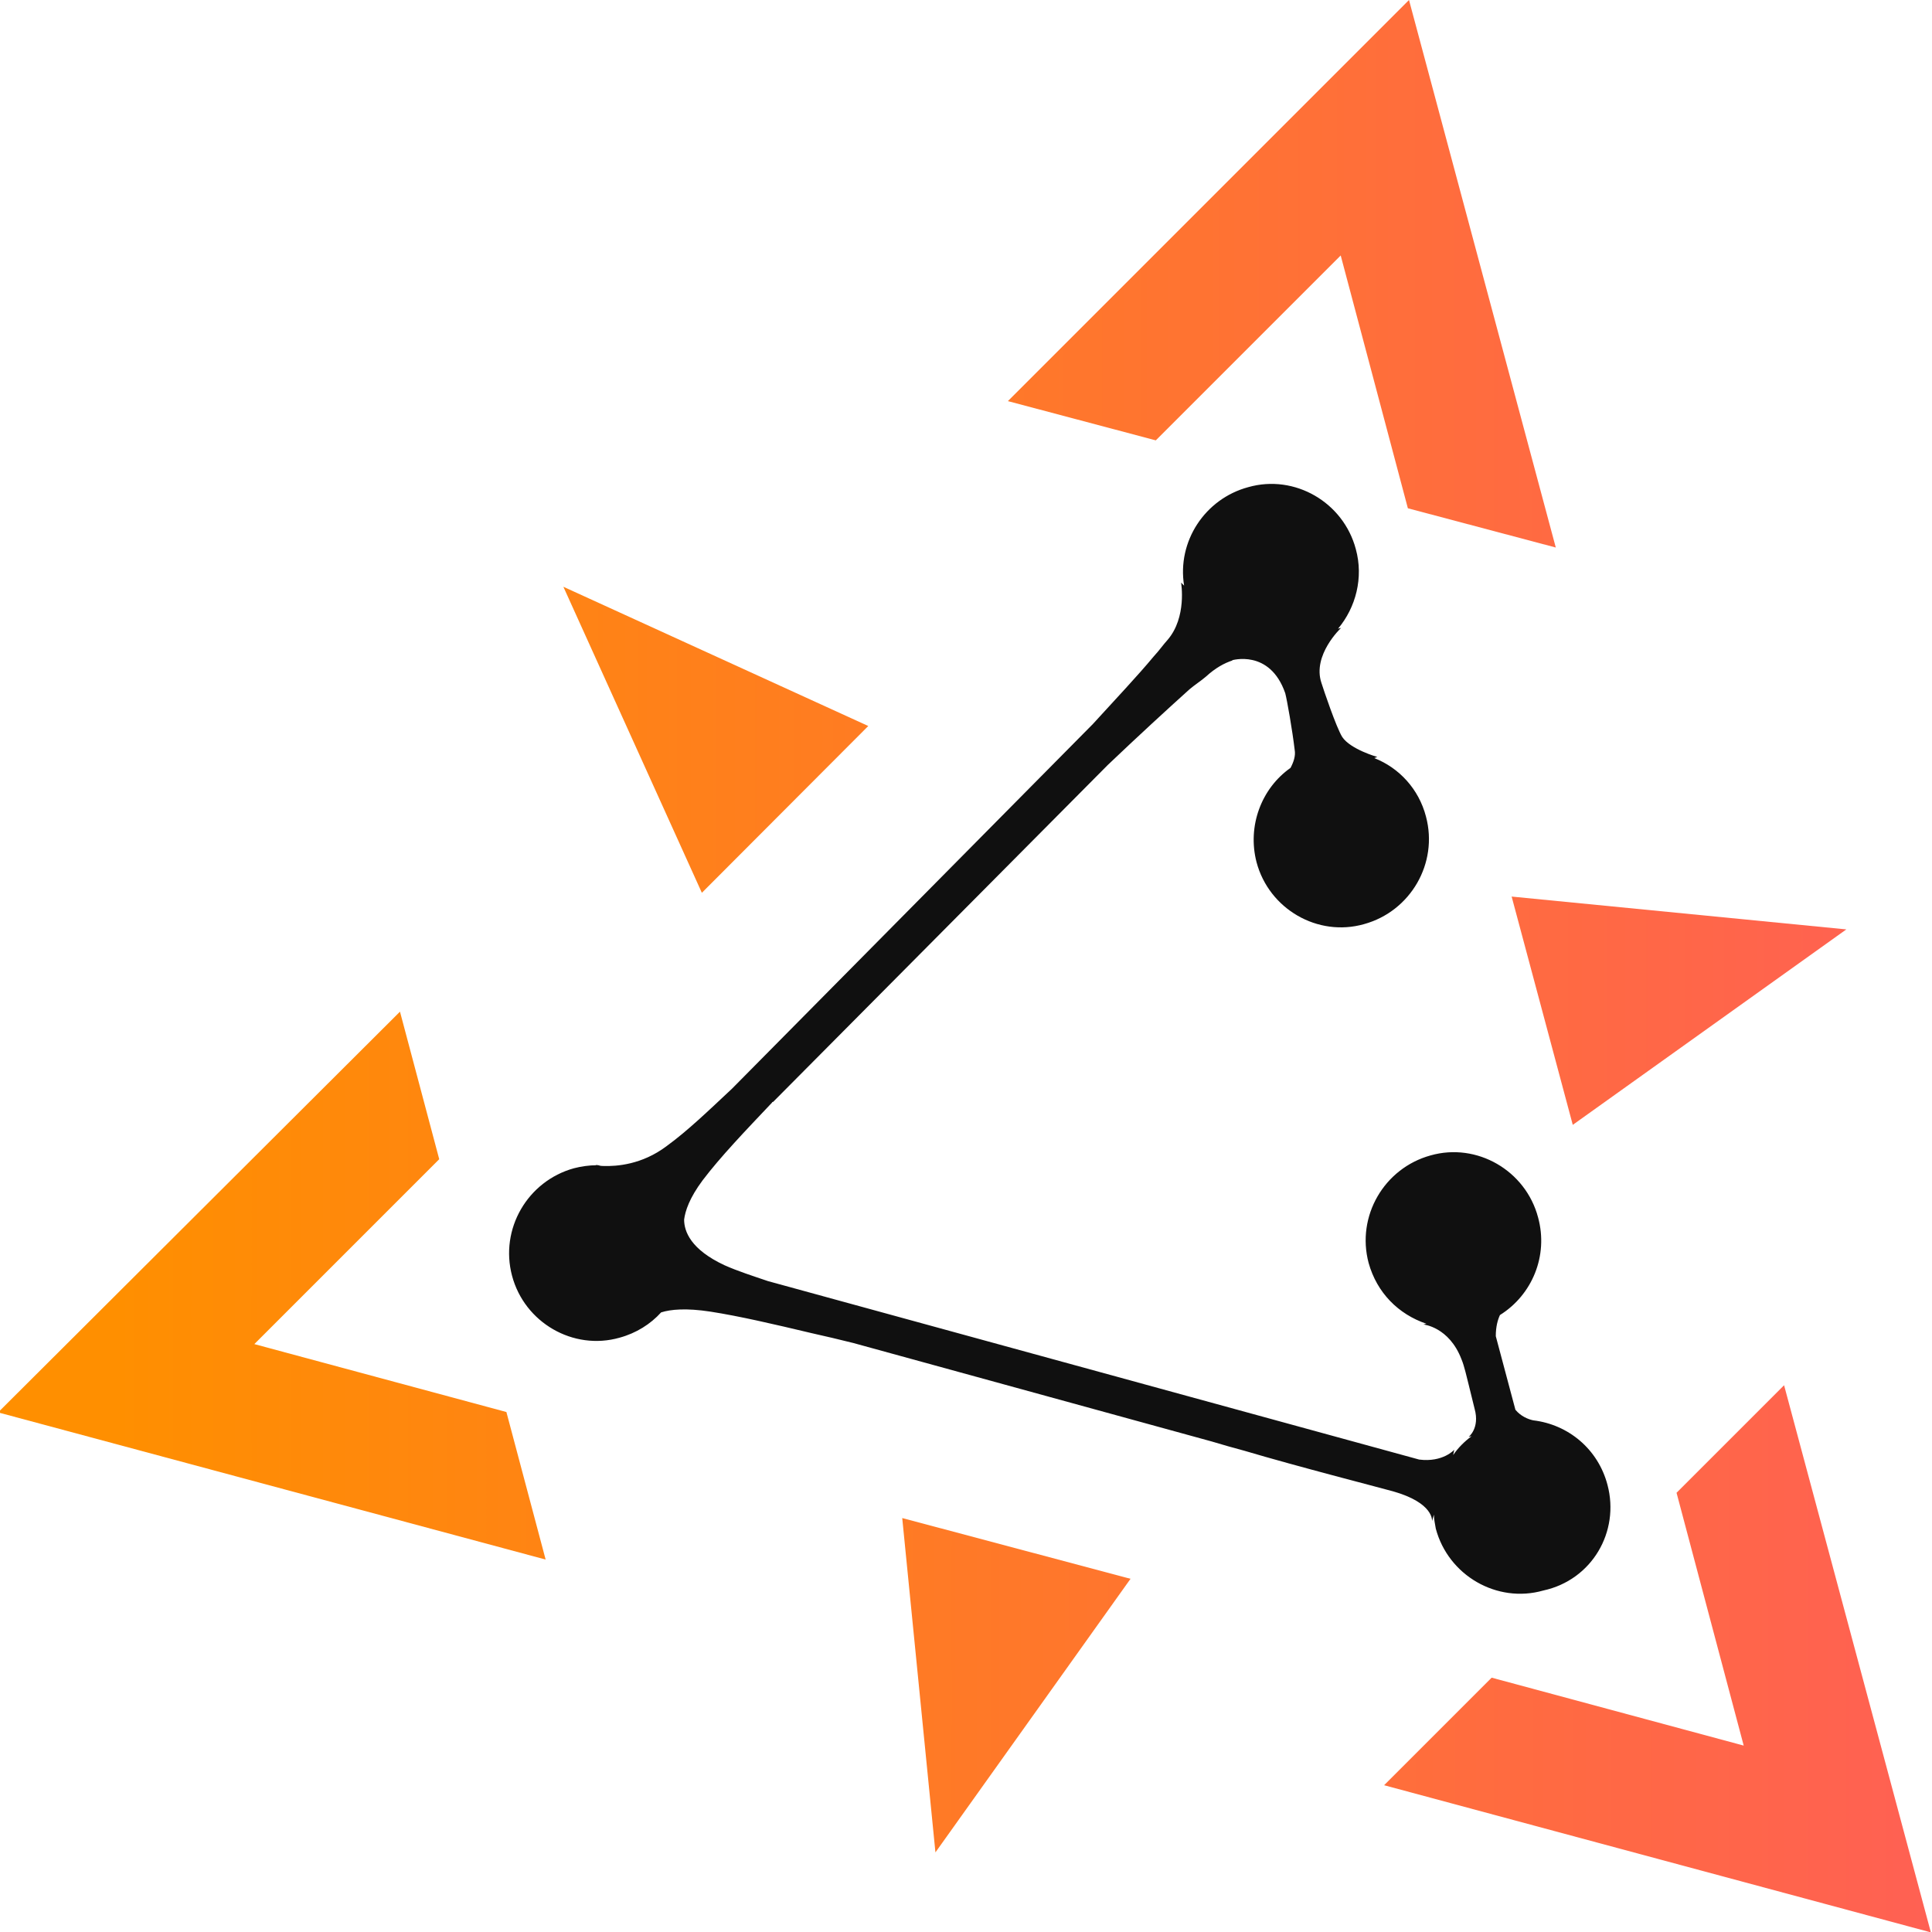
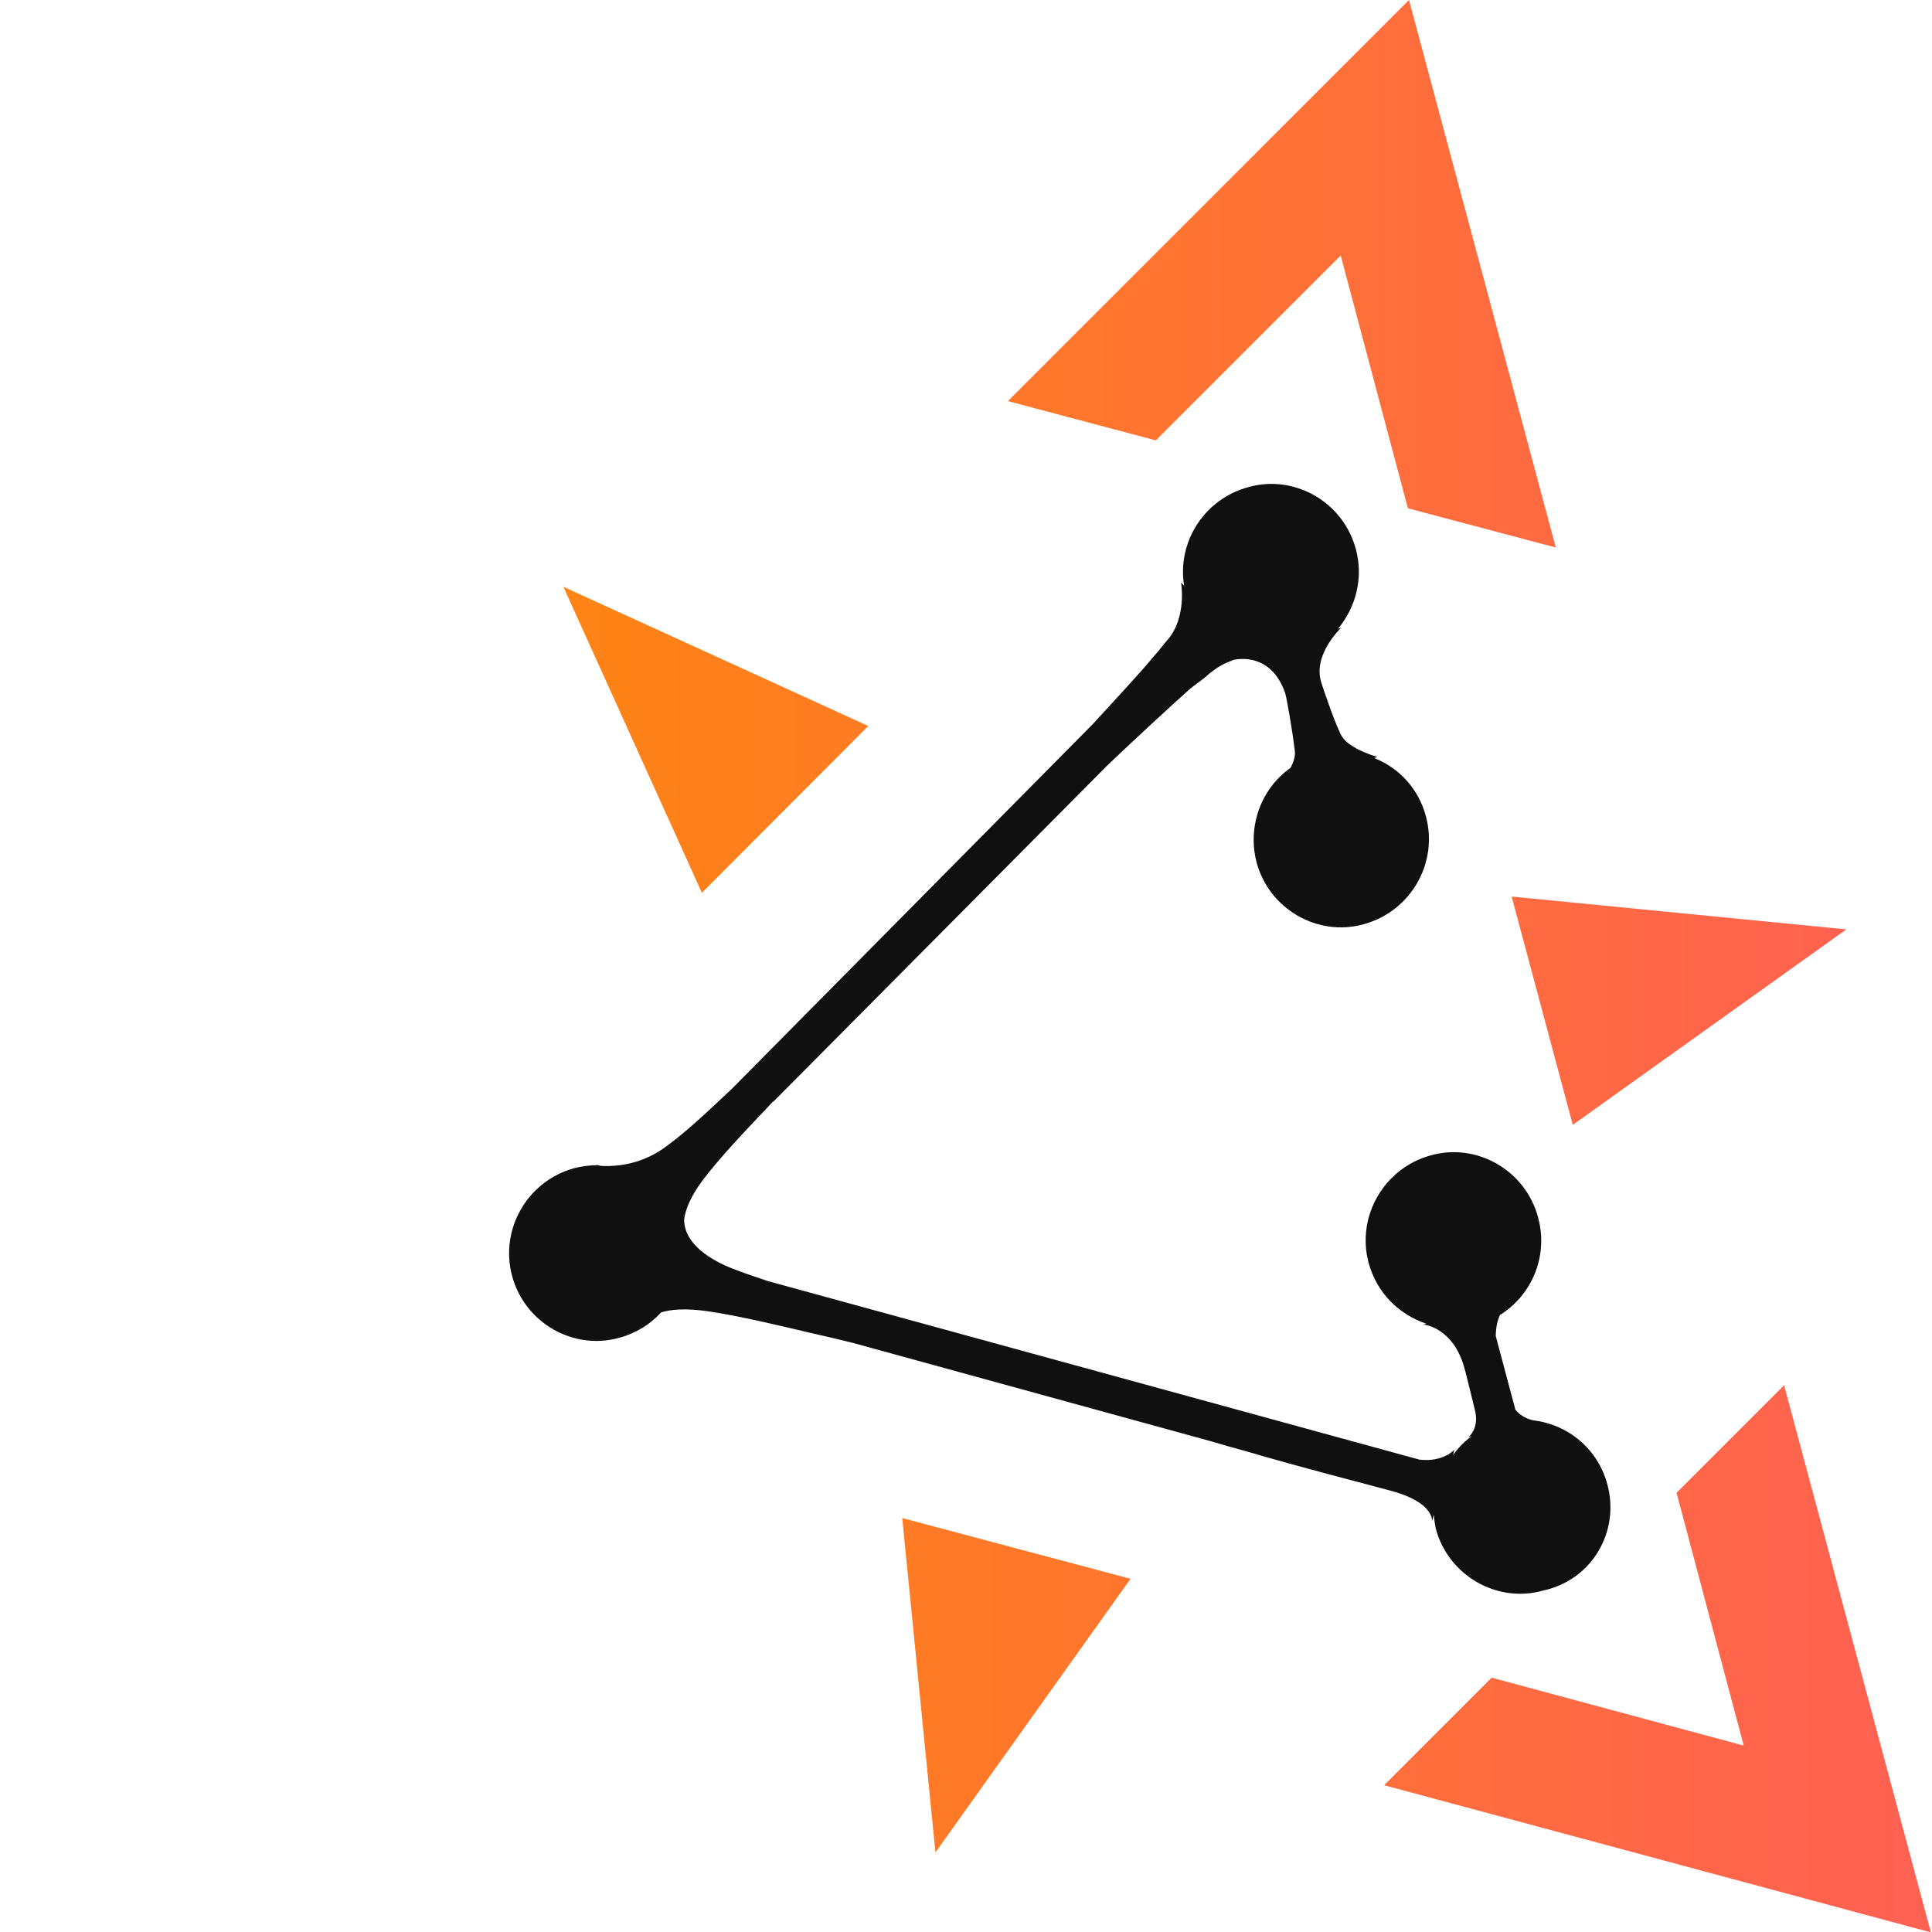
<svg xmlns="http://www.w3.org/2000/svg" version="1.1" id="Layer_1" x="0px" y="0px" viewBox="0 0 512 512" style="enable-background:new 0 0 512 512;" xml:space="preserve">
  <style type="text/css">
	.st0{fill-rule:evenodd;clip-rule:evenodd;fill:url(#SVGID_1_);}
	.st1{fill-rule:evenodd;clip-rule:evenodd;fill:url(#SVGID_00000062910475809665783900000004060644277815500729_);}
	.st2{fill-rule:evenodd;clip-rule:evenodd;fill:url(#SVGID_00000026853459190148976390000011349827006549772971_);}
	.st3{fill-rule:evenodd;clip-rule:evenodd;fill:url(#SVGID_00000013877824913536376160000010870840092690591409_);}
	.st4{fill-rule:evenodd;clip-rule:evenodd;fill:url(#SVGID_00000154406789135556942160000017579736151460148379_);}
	.st5{fill-rule:evenodd;clip-rule:evenodd;fill:url(#SVGID_00000005953418057887862530000008774719312385913238_);}
	.st6{fill:#101010;}
</style>
  <linearGradient id="SVGID_1_" gradientUnits="userSpaceOnUse" x1="12433.547" y1="236.656" x2="12437.085" y2="236.656" gradientTransform="matrix(414.967 3.426616e-04 -6.631907e-05 234.961 -5159508 -55268.738)">
    <stop offset="0" style="stop-color:#FF8F00" />
    <stop offset="1" style="stop-color:#FE00FF" />
  </linearGradient>
-   <path class="st0" d="M106,268.1l10.4,39.1l-49,49l66.8,18l10.4,39.1L-0.5,374.3L106,268.1z" />
  <linearGradient id="SVGID_00000023988601018725176930000009694796220102047400_" gradientUnits="userSpaceOnUse" x1="12433.547" y1="235.516" x2="12437.084" y2="235.516" gradientTransform="matrix(414.967 -3.426616e-04 6.631907e-05 234.961 -5159508 -55260.223)">
    <stop offset="0" style="stop-color:#FF8F00" />
    <stop offset="1" style="stop-color:#FE00FF" />
  </linearGradient>
  <path style="fill-rule:evenodd;clip-rule:evenodd;fill:url(#SVGID_00000023988601018725176930000009694796220102047400_);" d="  M412.3,145.1l-39.2-10.4l-17.8-67l-49,49l-39.2-10.4L373.4,0L412.3,145.1z" />
  <linearGradient id="SVGID_00000076567409913116813330000014663462761303362210_" gradientUnits="userSpaceOnUse" x1="12433.549" y1="237.077" x2="12437.087" y2="237.077" gradientTransform="matrix(414.97 0 0 234.962 -5159545 -55264.625)">
    <stop offset="0" style="stop-color:#FF8F00" />
    <stop offset="1" style="stop-color:#FE00FF" />
  </linearGradient>
  <path style="fill-rule:evenodd;clip-rule:evenodd;fill:url(#SVGID_00000076567409913116813330000014663462761303362210_);" d="  M366.8,473.1l28.5-28.5l66.8,18l-17.8-67l28.5-28.5l38.9,145L366.8,473.1z" />
  <linearGradient id="SVGID_00000176725069607895341850000002755368247367370898_" gradientUnits="userSpaceOnUse" x1="12433.549" y1="237.108" x2="12437.087" y2="237.108" gradientTransform="matrix(414.967 -3.426616e-04 6.631907e-05 234.961 -5159508 -55260.223)">
    <stop offset="0" style="stop-color:#FF8F00" />
    <stop offset="1" style="stop-color:#FE00FF" />
  </linearGradient>
  <path style="fill-rule:evenodd;clip-rule:evenodd;fill:url(#SVGID_00000176725069607895341850000002755368247367370898_);" d="  M247.9,490.9l-8.8-88.6l60.5,16.1L247.9,490.9z" />
  <linearGradient id="SVGID_00000098931444224004127970000014158647544658449830_" gradientUnits="userSpaceOnUse" x1="12433.547" y1="236.041" x2="12437.085" y2="236.041" gradientTransform="matrix(414.97 0 0 234.962 -5159545.5 -55264.625)">
    <stop offset="0" style="stop-color:#FF8F00" />
    <stop offset="1" style="stop-color:#FE00FF" />
  </linearGradient>
  <path style="fill-rule:evenodd;clip-rule:evenodd;fill:url(#SVGID_00000098931444224004127970000014158647544658449830_);" d="  M149.3,155.5l36.7,81.1l44.1-44.2L149.3,155.5z" />
  <linearGradient id="SVGID_00000167368556422650904430000014759828442872999578_" gradientUnits="userSpaceOnUse" x1="12433.547" y1="236.347" x2="12437.085" y2="236.347" gradientTransform="matrix(414.967 3.426616e-04 -6.631907e-05 234.961 -5159508 -55268.738)">
    <stop offset="0" style="stop-color:#FF8F00" />
    <stop offset="1" style="stop-color:#FE00FF" />
  </linearGradient>
  <path style="fill-rule:evenodd;clip-rule:evenodd;fill:url(#SVGID_00000167368556422650904430000014759828442872999578_);" d="  M489.3,246.3l-88.7-8.7l16.2,60.5L489.3,246.3z" />
  <path class="st6" d="M426,393.5c-2.5-9.5-10.4-16-19.7-17.1c-1.4-0.3-3.3-1.1-4.7-2.8l-5.2-19.5c0-2.5,0.5-4.3,1.1-5.6  c8.5-5.3,12.9-15.7,10.1-25.9c-3.3-12.4-16.2-19.9-28.5-16.4c-12.3,3.4-19.7,16.1-16.4,28.5c2.2,7.9,7.9,13.6,15.3,16.1l-0.8,0.2  c0,0,6.8,0.6,10.1,9.2c0.8,1.9,1.4,4.8,1.9,6.7c0.8,3.1,0.8,3.4,1.6,6.5c1.4,5.1-1.6,7.4-1.6,7.4l0.8-0.2c-1.9,1.4-3.6,3.1-4.9,5  l0.3-1.4c0,0-3,3.4-9.3,2.6l-172.6-47.3c-4.1-1.4-7.9-2.6-11.5-4.2c-9-4.2-10.7-9-10.7-12.1c0.3-2.3,1.4-5.7,4.9-10.4  c4.7-6.2,11.2-13,18.4-20.6c0,0,0-0.2,0.3-0.2l88.7-89.3c8.2-7.8,15.6-14.6,21.6-20c1.4-1.2,3-2.2,4.4-3.4c2.5-2.3,4.9-3.6,7.1-4.3  h-0.3c0,0,10.1-3.1,14.2,8.7c0.5,1.9,1.9,9.9,2.5,15c0.3,1.6-0.3,3.3-1.1,4.8c-7.7,5.4-11.5,15.4-9,25c3.3,12.4,16.2,19.9,28.5,16.4  c12.3-3.4,19.7-16.1,16.4-28.5c-1.9-7.3-7.1-12.9-13.7-15.5l0.8-0.3c0,0-7.1-2-9.3-5.3c-1.6-2.6-4.9-12.4-5.5-14.3  c-2.5-7.4,5.2-14.6,5.2-14.6l-0.8,0.2c4.7-5.6,6.8-13.5,4.7-21.1c-3.3-12.4-16.2-19.9-28.5-16.4c-11.5,3.1-18.9,14.4-17,26.1  l-0.8-0.8c0,0,1.6,9.2-3.6,15.2c-1.1,1.2-2.2,2.8-3.6,4.3c-4.4,5.3-10.1,11.3-16.2,18L194,288.5c-6.3,5.9-11.8,11.2-17.3,15.2  c-6.6,5-13.4,5.4-16.7,5.3c-0.5,0-0.8,0-1.4-0.2c-0.5,0-0.8-0.2-0.8-0.2l0.3,0.2c-1.9,0-4.1,0.3-6,0.8  c-12.3,3.4-19.7,16.1-16.4,28.5c3.3,12.4,16.2,19.9,28.5,16.4c4.4-1.2,8.2-3.6,11-6.7c2.5-0.8,6.6-1.2,13.1-0.2  c7.7,1.2,16.7,3.3,26.8,5.7c3.6,0.8,7.4,1.7,11,2.6l95,26.1c3,0.9,5.8,1.7,8.8,2.5c13.4,4,37.5,10.2,39.2,10.7  c11,3.1,10.4,7.9,10.4,7.9l0.5-1.7c0,1.2,0.3,2.5,0.5,3.7c3.3,12.4,16.2,19.9,28.5,16.4C421.9,418.7,429.3,405.9,426,393.5z" />
</svg>